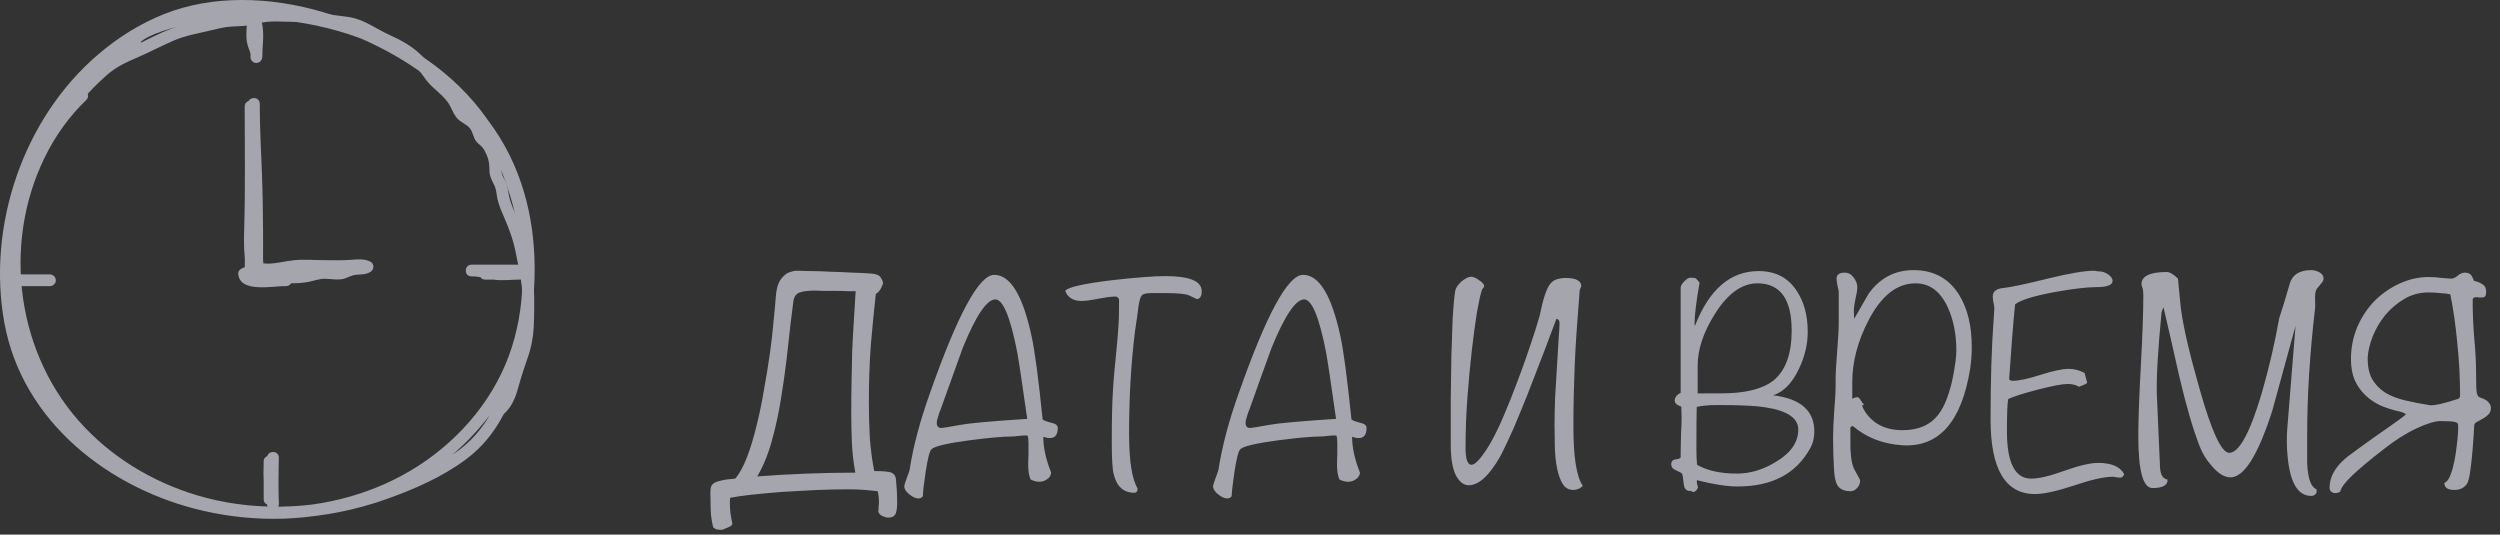
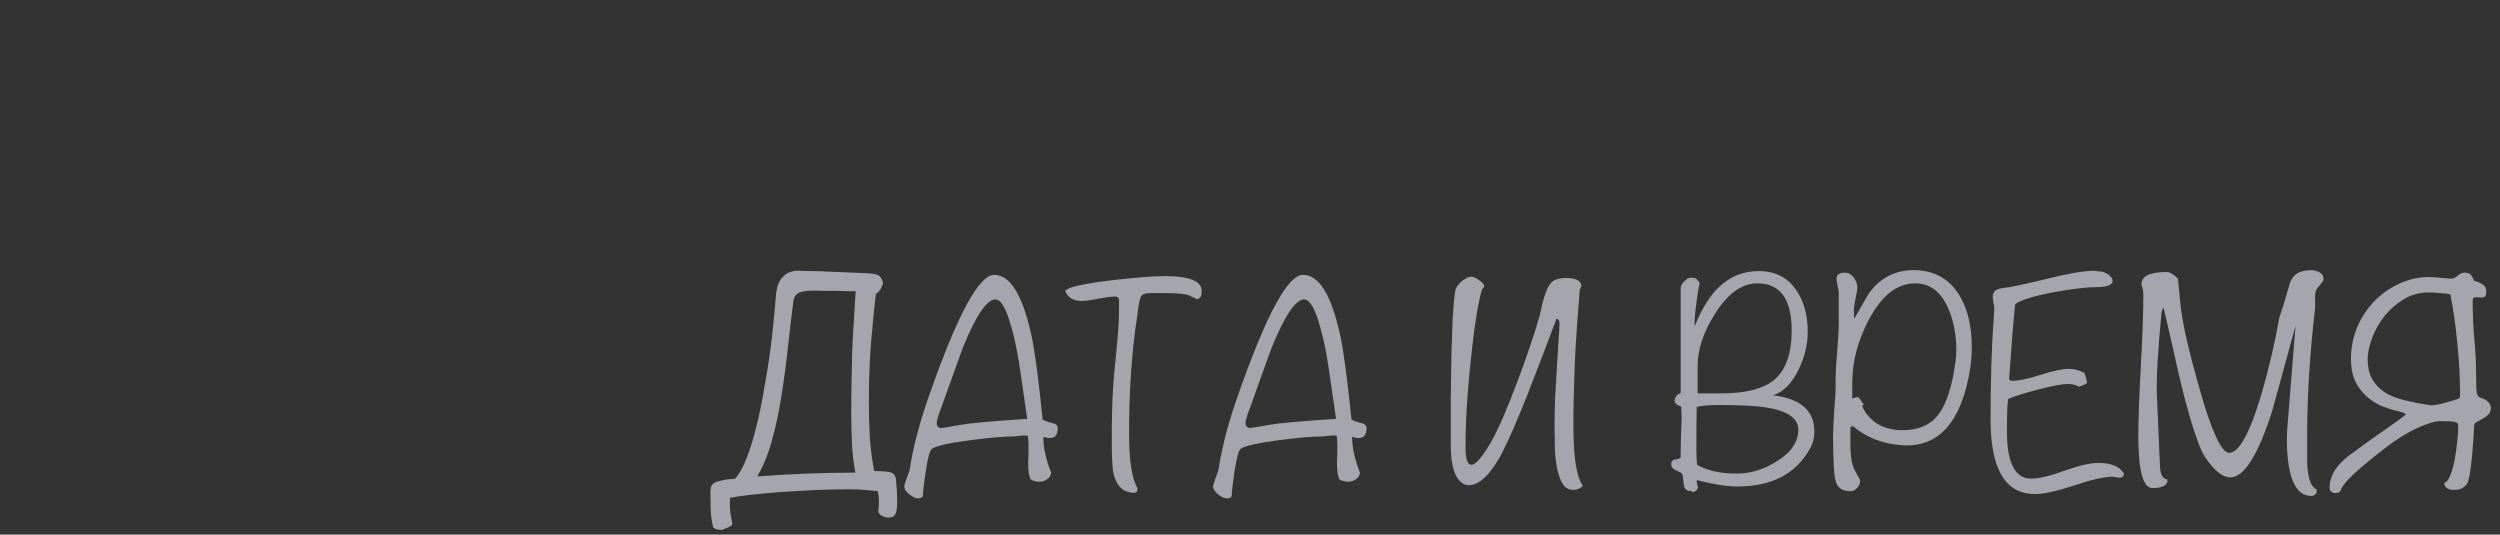
<svg xmlns="http://www.w3.org/2000/svg" width="159" height="34" viewBox="0 0 159 34" fill="none">
  <rect x="0" y="0" width="159" height="34" fill="#333333" stroke="none" />
  <g opacity="0.6">
    <g clip-path="url(#clip0_195_149)">
      <path d="M4.955 5.83C0.196 10.409 -0.683 18.21 2.217 23.985C5.225 29.972 11.92 33.271 18.541 32.945C20.61 32.843 22.665 32.426 24.612 31.731C26.348 31.113 28.14 30.327 29.626 29.222C31.189 28.063 32.131 26.472 32.737 24.654C33.294 22.975 33.668 21.224 33.867 19.464C34.24 16.209 33.882 12.848 32.415 9.879C30.897 6.799 28.259 4.462 25.284 2.787C22.284 1.097 18.826 -0.011 15.352 8.07396e-05C13.675 0.004 11.986 0.278 10.427 0.9C8.905 1.503 7.505 2.388 6.263 3.445C1.463 7.53 -0.838 14.388 0.277 20.529C1.419 26.816 6.95 31.142 13.01 32.506C16.298 33.245 19.786 33.172 23.004 32.137C26.245 31.095 29.097 29.101 31.148 26.406C33.254 23.634 34.141 20.13 33.963 16.696C33.786 13.309 32.674 9.718 30.568 7.011C26.156 1.353 17.909 -0.698 11.07 0.991C9.995 1.258 8.546 1.65 7.955 2.681C7.715 3.098 8.365 3.471 8.602 3.058C8.861 2.608 9.393 2.348 9.858 2.154C10.472 1.902 11.122 1.734 11.768 1.595C13.161 1.295 14.588 1.156 16.014 1.174C19.709 1.225 23.474 2.213 26.54 4.294C28 5.285 29.337 6.517 30.342 7.962C31.281 9.312 31.957 10.859 32.437 12.42C33.398 15.54 33.55 18.941 32.556 22.072C31.562 25.199 29.36 27.854 26.599 29.632C23.91 31.362 20.728 32.232 17.532 32.258C11.617 32.301 5.291 29.507 2.38 24.219C0.917 21.56 0.554 18.477 0.872 15.496C1.19 12.526 2.247 9.615 3.943 7.143C5.639 4.67 8.085 2.535 10.944 1.496C14.041 0.369 17.458 0.611 20.562 1.562C23.669 2.513 26.688 4.18 29.005 6.459C31.285 8.701 32.696 11.619 33.11 14.768C33.538 18.001 33.036 21.381 32.012 24.464C31.421 26.241 30.479 27.759 28.905 28.831C27.394 29.858 25.635 30.627 23.902 31.193C20.425 32.334 16.638 32.59 13.08 31.654C10.168 30.89 7.468 29.361 5.395 27.189C1.064 22.661 0.107 15.602 2.842 10.014C3.507 8.653 4.39 7.41 5.487 6.356C5.834 6.024 5.302 5.497 4.955 5.83Z" fill="#F2F4FF" />
      <path d="M4.736 6.623C4.966 6.375 5.121 6.082 5.328 5.819C5.516 5.577 5.767 5.369 5.974 5.135C6.166 4.915 6.333 4.678 6.495 4.48C6.588 4.371 6.684 4.264 6.791 4.173C6.843 4.129 6.831 4.136 6.905 4.089C6.935 4.071 6.961 4.056 6.99 4.041C7.001 4.038 7.097 3.997 7.046 4.016C6.905 3.957 6.765 3.902 6.621 3.844C6.658 3.891 6.695 3.943 6.732 3.99C6.854 4.151 7.057 4.232 7.245 4.122C7.404 4.03 7.5 3.774 7.378 3.613C7.341 3.566 7.304 3.515 7.267 3.467C7.175 3.343 7.009 3.233 6.843 3.295C6.532 3.412 6.277 3.602 6.056 3.844C5.948 3.965 5.849 4.093 5.749 4.221C5.645 4.352 5.594 4.429 5.505 4.531C5.287 4.791 5.025 5.011 4.807 5.274C4.589 5.537 4.43 5.852 4.204 6.097C4.068 6.247 4.057 6.477 4.204 6.623C4.345 6.762 4.6 6.773 4.736 6.623Z" fill="#F2F4FF" />
      <path d="M5.069 6.495C5.021 6.141 5.38 5.771 5.598 5.541C5.886 5.234 6.218 4.967 6.507 4.66C6.791 4.36 7.028 4.107 7.393 3.902C7.863 3.639 8.376 3.449 8.834 3.167C9.185 2.952 8.964 2.359 8.546 2.487C7.671 2.758 6.954 3.248 6.274 3.844C5.919 4.155 5.498 4.414 5.195 4.777C4.877 5.161 4.733 5.64 4.511 6.075C4.334 6.426 4.822 6.876 5.103 6.525C5.601 5.892 6.174 5.329 6.776 4.791C7.371 4.257 8.003 3.972 8.731 3.657C9.503 3.325 10.246 2.93 11.018 2.593C11.835 2.238 12.662 2.118 13.52 1.906C13.919 1.807 14.295 1.715 14.709 1.69C15.082 1.668 15.456 1.664 15.829 1.613C16.232 1.558 16.619 1.419 17.026 1.383C17.477 1.342 17.939 1.383 18.389 1.383C18.759 1.383 19.128 1.379 19.494 1.404C19.93 1.434 20.337 1.562 20.765 1.639C21.641 1.796 22.45 1.81 23.244 2.26C23.603 2.465 23.954 2.67 24.331 2.838C24.707 3.006 25.096 3.156 25.447 3.376C25.775 3.584 26.064 3.844 26.341 4.115C26.647 4.414 26.854 4.762 27.113 5.098C27.56 5.691 28.28 6.075 28.624 6.737C28.776 7.026 28.89 7.34 29.127 7.578C29.345 7.794 29.666 7.907 29.866 8.134C30.091 8.39 30.084 8.767 30.32 9.03C30.423 9.147 30.556 9.231 30.66 9.348C30.789 9.494 30.882 9.692 30.959 9.868C31.103 10.2 31.125 10.475 31.129 10.829C31.129 11.217 31.288 11.473 31.451 11.813C31.58 12.088 31.576 12.395 31.646 12.684C31.735 13.057 31.883 13.412 32.038 13.763C32.374 14.531 32.648 15.269 32.807 16.092C32.984 17.021 33.217 17.957 33.228 18.905C33.239 19.823 33.243 20.748 33.073 21.651C32.925 22.441 32.563 23.155 32.367 23.93C32.186 24.639 32.045 25.367 31.447 25.857C31.074 26.161 31.61 26.684 31.979 26.384C32.526 25.938 32.788 25.298 32.965 24.632C33.15 23.945 33.376 23.294 33.605 22.621C33.867 21.853 33.959 21.026 33.967 20.221C33.974 19.311 34.022 18.415 33.841 17.515C33.667 16.663 33.56 15.792 33.32 14.959C33.087 14.147 32.626 13.419 32.408 12.607C32.323 12.296 32.323 11.967 32.208 11.667C32.153 11.524 32.075 11.4 32.005 11.265C31.887 11.038 31.887 10.859 31.887 10.606C31.887 9.944 31.573 9.165 31.077 8.715C30.919 8.569 30.83 8.474 30.756 8.262C30.697 8.105 30.656 7.951 30.56 7.808C30.361 7.512 30.054 7.366 29.78 7.157C29.489 6.938 29.396 6.576 29.223 6.269C29.027 5.921 28.731 5.654 28.439 5.391C28.136 5.12 27.841 4.853 27.612 4.513C27.36 4.144 27.105 3.811 26.784 3.5C26.182 2.922 25.535 2.564 24.774 2.224C23.957 1.858 23.233 1.287 22.343 1.112C21.933 1.031 21.515 1.006 21.105 0.944C20.647 0.874 20.207 0.735 19.749 0.684C18.907 0.589 18.009 0.6 17.163 0.636C16.753 0.655 16.361 0.761 15.958 0.841C15.504 0.936 15.046 0.925 14.584 0.958C14.096 0.991 13.652 1.116 13.18 1.225C12.684 1.339 12.175 1.404 11.687 1.551C10.756 1.825 9.825 2.275 8.967 2.717C8.166 3.134 7.286 3.379 6.584 3.968C5.853 4.579 5.158 5.256 4.571 6.002C4.766 6.152 4.962 6.302 5.162 6.452C5.358 6.064 5.487 5.614 5.76 5.27C6.019 4.945 6.407 4.722 6.717 4.447C7.327 3.91 7.955 3.449 8.746 3.204C8.65 2.977 8.554 2.75 8.458 2.524C7.933 2.849 7.342 3.05 6.817 3.376C6.414 3.624 6.141 3.983 5.805 4.308C5.136 4.952 4.205 5.662 4.349 6.693C4.415 7.165 5.14 6.964 5.073 6.495H5.069Z" fill="#F2F4FF" />
      <path d="M16.317 17.149C16.309 16.286 16.398 15.43 16.461 14.571C16.531 13.675 16.52 12.782 16.523 11.882C16.523 10.123 16.523 8.364 16.523 6.605H15.773C15.777 9.271 15.969 11.93 15.984 14.596C15.988 15.243 15.98 15.891 15.984 16.538C15.984 16.864 16.014 17.24 16.331 17.42C16.631 17.588 17.096 17.533 17.418 17.504C18.061 17.449 18.67 17.273 19.32 17.273C20.059 17.273 20.795 17.292 21.534 17.292C21.84 17.292 22.136 17.284 22.443 17.259C22.672 17.24 22.986 17.178 23.2 17.288V16.648C22.934 16.809 22.587 16.703 22.291 16.791C21.962 16.889 21.718 17.047 21.356 17.032C21.009 17.021 20.673 16.966 20.325 17.01C19.96 17.058 19.616 17.197 19.25 17.237C18.615 17.303 17.939 17.284 17.318 17.138C16.708 16.995 16.039 16.794 15.43 17.047C15.282 17.109 15.145 17.229 15.153 17.405C15.226 18.667 17.41 18.173 18.205 18.195V17.453C17.728 17.478 17.225 17.361 16.771 17.215C16.509 17.127 16.427 17.036 16.372 16.769C16.158 15.755 16.283 14.658 16.305 13.631C16.354 11.345 16.313 9.055 16.313 6.77C16.313 6.29 15.563 6.29 15.563 6.77C15.563 9.337 15.607 11.908 15.533 14.472C15.515 15.079 15.504 15.686 15.559 16.29C15.592 16.663 15.618 17.087 15.814 17.416C15.991 17.709 16.298 17.855 16.616 17.946C17.126 18.093 17.669 18.228 18.201 18.199C18.681 18.173 18.689 17.471 18.201 17.456C17.772 17.445 17.34 17.507 16.908 17.511C16.679 17.511 16.442 17.518 16.213 17.478C16.121 17.463 16.028 17.42 15.936 17.405C15.862 17.394 15.895 17.354 15.899 17.405C15.807 17.526 15.714 17.643 15.622 17.763C16.235 17.511 16.911 17.844 17.528 17.935C18.197 18.034 18.918 18.052 19.586 17.935C19.948 17.869 20.292 17.727 20.665 17.73C21.013 17.73 21.353 17.804 21.7 17.763C22.04 17.723 22.321 17.5 22.653 17.474C22.993 17.445 23.259 17.474 23.566 17.288C23.799 17.149 23.821 16.78 23.566 16.648C23.181 16.447 22.745 16.491 22.328 16.524C21.766 16.571 21.197 16.546 20.636 16.546C20.004 16.546 19.365 16.487 18.737 16.546C18.164 16.6 17.613 16.761 17.037 16.769C16.926 16.769 16.778 16.739 16.675 16.758C16.782 16.739 16.704 16.904 16.741 16.787C16.76 16.725 16.73 16.597 16.73 16.531C16.73 15.909 16.738 15.284 16.73 14.662C16.723 13.4 16.704 12.142 16.653 10.884C16.594 9.454 16.52 8.028 16.52 6.598C16.52 6.119 15.77 6.119 15.77 6.598C15.77 8.357 15.77 10.116 15.77 11.875C15.77 12.749 15.777 13.62 15.714 14.49C15.648 15.371 15.555 16.253 15.563 17.138C15.566 17.617 16.317 17.617 16.313 17.138L16.317 17.149Z" fill="#F2F4FF" />
      <path d="M15.714 1.203C15.714 1.631 15.64 2.063 15.681 2.49C15.703 2.71 15.751 2.911 15.833 3.116C15.866 3.204 15.903 3.295 15.921 3.386C15.929 3.408 15.932 3.434 15.936 3.456C15.932 3.419 15.929 3.423 15.936 3.471C15.936 3.525 15.936 3.577 15.929 3.632H16.679C16.686 2.871 16.838 2.092 16.631 1.346C16.598 1.229 16.494 1.112 16.368 1.086C16.309 1.075 16.254 1.064 16.195 1.049C16.003 1.009 15.781 1.104 15.733 1.309C15.688 1.496 15.788 1.726 15.995 1.766C16.054 1.777 16.11 1.788 16.169 1.803C16.08 1.715 15.995 1.631 15.906 1.543C15.992 1.85 15.995 2.18 15.98 2.545C15.966 2.907 15.932 3.269 15.929 3.632C15.929 3.825 16.102 4.012 16.306 4.005C16.531 3.994 16.657 3.84 16.683 3.632C16.708 3.412 16.664 3.193 16.586 2.984C16.553 2.893 16.516 2.805 16.487 2.71C16.472 2.662 16.461 2.611 16.45 2.56C16.442 2.516 16.442 2.509 16.446 2.545C16.446 2.527 16.442 2.505 16.439 2.487C16.398 2.059 16.472 1.627 16.472 1.199C16.472 1.006 16.298 0.819 16.095 0.826C15.892 0.834 15.722 0.991 15.718 1.199L15.714 1.203Z" fill="#F2F4FF" />
-       <path d="M1.393 18.199H3.174C3.37 18.199 3.558 18.027 3.551 17.826C3.544 17.625 3.385 17.453 3.174 17.453H0.976C0.78 17.453 0.591 17.625 0.599 17.826C0.606 18.027 0.765 18.199 0.976 18.199H3.174C3.37 18.199 3.558 18.027 3.551 17.826C3.544 17.625 3.385 17.453 3.174 17.453H1.393C1.197 17.453 1.009 17.625 1.016 17.826C1.024 18.027 1.183 18.199 1.393 18.199Z" fill="#F2F4FF" />
      <path d="M30.996 17.039H30.859C30.375 17.039 30.375 17.782 30.859 17.782H33.039V17.039C32.529 17.039 32.016 17.116 31.509 17.058C30.996 16.995 30.512 16.823 29.987 16.834C29.503 16.846 29.503 17.581 29.987 17.577C30.955 17.573 31.923 17.577 32.888 17.577C33.371 17.577 33.371 16.834 32.888 16.834C31.919 16.834 30.951 16.834 29.987 16.834V17.577C30.497 17.566 30.985 17.741 31.487 17.796C32.004 17.855 32.522 17.785 33.039 17.782C33.523 17.782 33.523 17.039 33.039 17.039H30.859C30.375 17.039 30.375 17.782 30.859 17.782H30.996C31.48 17.782 31.48 17.039 30.996 17.039Z" fill="#F2F4FF" />
      <path d="M17.517 30.088C17.517 29.946 17.576 29.8 17.628 29.65C17.687 29.474 17.731 29.295 17.735 29.108C17.742 28.629 16.996 28.629 16.985 29.108C16.959 30.096 16.951 31.08 16.985 32.067C17 32.546 17.709 32.543 17.735 32.067C17.761 31.606 17.617 31.167 17.539 30.718C17.465 30.271 17.52 29.792 17.52 29.346H16.77V31.753C16.77 32.232 17.52 32.232 17.52 31.753V29.346C17.52 28.867 16.77 28.867 16.77 29.346C16.77 29.832 16.73 30.33 16.8 30.813C16.859 31.233 17.011 31.639 16.985 32.067H17.735C17.702 31.08 17.709 30.096 17.735 29.108H16.985C16.985 29.247 16.929 29.39 16.878 29.536C16.819 29.715 16.774 29.898 16.77 30.085C16.759 30.564 17.509 30.564 17.52 30.085L17.517 30.088Z" fill="#F2F4FF" />
    </g>
    <path d="M46.76 30.44C47.027 30.133 47.273 29.687 47.5 29.1C47.727 28.513 47.927 27.86 48.1 27.14C48.287 26.407 48.447 25.64 48.58 24.84C48.727 24.04 48.853 23.267 48.96 22.52C49.067 21.76 49.147 21.06 49.2 20.42C49.267 19.78 49.313 19.267 49.34 18.88C49.367 18.547 49.42 18.273 49.5 18.06C49.593 17.847 49.707 17.68 49.84 17.56C49.973 17.427 50.113 17.34 50.26 17.3C50.407 17.247 50.553 17.22 50.7 17.22C50.847 17.22 51.113 17.227 51.5 17.24C51.887 17.24 52.313 17.253 52.78 17.28C53.26 17.293 53.74 17.313 54.22 17.34C54.7 17.353 55.107 17.373 55.44 17.4C55.747 17.427 55.94 17.513 56.02 17.66C56.113 17.807 56.16 17.933 56.16 18.04C56.16 18.053 56.12 18.147 56.04 18.32C55.96 18.48 55.847 18.607 55.7 18.7C55.58 19.793 55.473 20.893 55.38 22C55.3 23.107 55.26 24.3 55.26 25.58C55.26 26.353 55.28 27.107 55.32 27.84C55.373 28.573 55.467 29.28 55.6 29.96C56.173 29.96 56.54 29.993 56.7 30.06C56.86 30.127 56.953 30.26 56.98 30.46C57.007 30.727 57.027 30.98 57.04 31.22C57.053 31.473 57.06 31.707 57.06 31.92C57.06 32.36 57.013 32.633 56.92 32.74C56.84 32.86 56.7 32.92 56.5 32.92C56.393 32.92 56.267 32.887 56.12 32.82C55.973 32.753 55.887 32.653 55.86 32.52C55.873 32.427 55.88 32.327 55.88 32.22C55.893 32.127 55.9 32.027 55.9 31.92C55.9 31.68 55.873 31.453 55.82 31.24C55.607 31.213 55.34 31.187 55.02 31.16C54.713 31.133 54.367 31.12 53.98 31.12C53.407 31.12 52.747 31.133 52 31.16C51.267 31.2 50.54 31.24 49.82 31.28C49.1 31.333 48.433 31.393 47.82 31.46C47.22 31.527 46.76 31.593 46.44 31.66C46.427 31.727 46.42 31.787 46.42 31.84C46.42 31.907 46.42 31.973 46.42 32.04C46.42 32.253 46.433 32.467 46.46 32.68C46.5 32.893 46.54 33.107 46.58 33.32C46.553 33.413 46.447 33.493 46.26 33.56C46.087 33.64 45.967 33.687 45.9 33.7C45.833 33.7 45.747 33.693 45.64 33.68C45.547 33.667 45.453 33.62 45.36 33.54C45.267 33.18 45.213 32.8 45.2 32.4C45.187 32 45.18 31.633 45.18 31.3C45.18 31.18 45.193 31.073 45.22 30.98C45.247 30.873 45.313 30.787 45.42 30.72C45.527 30.653 45.68 30.6 45.88 30.56C46.093 30.507 46.387 30.467 46.76 30.44ZM54.4 30.06C54.28 29.42 54.207 28.78 54.18 28.14C54.153 27.5 54.14 26.853 54.14 26.2C54.14 25.507 54.147 24.84 54.16 24.2C54.173 23.56 54.187 22.933 54.2 22.32C54.227 21.707 54.26 21.093 54.3 20.48C54.34 19.853 54.38 19.2 54.42 18.52C54.327 18.52 54.167 18.52 53.94 18.52C53.713 18.507 53.467 18.5 53.2 18.5C52.933 18.5 52.667 18.5 52.4 18.5C52.147 18.487 51.953 18.48 51.82 18.48C51.407 18.48 51.087 18.52 50.86 18.6C50.633 18.68 50.5 18.867 50.46 19.16C50.34 20.04 50.227 20.993 50.12 22.02C50.013 23.033 49.88 24.04 49.72 25.04C49.573 26.04 49.373 27 49.12 27.92C48.88 28.827 48.56 29.62 48.16 30.3C49.213 30.22 50.273 30.16 51.34 30.12C52.42 30.08 53.44 30.06 54.4 30.06ZM67.272 27.22C67.272 27.647 67.106 27.86 66.772 27.86C66.639 27.86 66.499 27.833 66.353 27.78C66.353 28.46 66.519 29.22 66.853 30.06C66.839 30.233 66.752 30.373 66.593 30.48C66.446 30.587 66.279 30.64 66.093 30.64C65.933 30.64 65.752 30.593 65.552 30.5C65.446 30.287 65.392 29.953 65.392 29.5C65.392 29.38 65.399 29.16 65.412 28.84C65.412 28.52 65.412 28.3 65.412 28.18C65.412 27.94 65.392 27.78 65.353 27.7C65.233 27.687 65.059 27.693 64.832 27.72C64.619 27.747 64.466 27.76 64.373 27.76C63.799 27.76 62.899 27.84 61.672 28C60.273 28.187 59.466 28.373 59.252 28.56C59.133 28.653 59.006 29.133 58.873 30C58.766 30.707 58.706 31.227 58.693 31.56C58.626 31.653 58.532 31.7 58.413 31.7C58.239 31.7 58.046 31.613 57.833 31.44C57.619 31.267 57.513 31.1 57.513 30.94C57.513 30.86 57.566 30.68 57.672 30.4C57.779 30.12 57.839 29.947 57.852 29.88C58.079 28.4 58.513 26.767 59.153 24.98C60.913 19.98 62.273 17.48 63.233 17.48C64.259 17.48 65.052 18.787 65.612 21.4C65.812 22.32 66.046 24.08 66.312 26.68C66.392 26.747 66.593 26.82 66.912 26.9C67.153 26.953 67.272 27.06 67.272 27.22ZM65.332 26.64C64.999 24.293 64.786 22.873 64.692 22.38C64.252 20.14 63.786 19.027 63.292 19.04C62.746 19.067 62.059 20.093 61.233 22.12C60.766 23.4 60.306 24.68 59.852 25.96C59.773 26.133 59.686 26.393 59.593 26.74C59.539 27.06 59.633 27.22 59.873 27.22C59.953 27.22 60.359 27.153 61.093 27.02C61.666 26.913 63.079 26.787 65.332 26.64ZM76.429 18.52C76.429 18.853 76.315 19.02 76.089 19.02C76.115 19.02 75.969 18.947 75.649 18.8C75.449 18.693 74.935 18.64 74.109 18.64H73.209C72.889 18.64 72.689 18.693 72.609 18.8C72.529 18.893 72.462 19.12 72.409 19.48C72.369 19.827 72.295 20.347 72.189 21.04C71.935 23.08 71.809 25.26 71.809 27.58C71.809 29.3 71.989 30.46 72.349 31.06C72.349 31.247 72.282 31.34 72.149 31.34C71.455 31.34 71.015 30.94 70.829 30.14C70.749 29.833 70.709 29.167 70.709 28.14C70.709 26.647 70.735 25.52 70.789 24.76C70.802 24.4 70.875 23.56 71.009 22.24C71.115 21.187 71.169 20.347 71.169 19.72C71.169 18.96 71.175 18.773 71.189 19.16C71.175 18.96 71.089 18.86 70.929 18.86C70.689 18.86 70.329 18.907 69.849 19C69.382 19.093 69.029 19.14 68.789 19.14C68.255 19.14 67.909 18.927 67.749 18.5C67.882 18.273 68.875 18.047 70.729 17.82C72.275 17.647 73.402 17.56 74.109 17.56C75.655 17.56 76.429 17.88 76.429 18.52ZM86.913 27.22C86.913 27.647 86.746 27.86 86.413 27.86C86.28 27.86 86.14 27.833 85.993 27.78C85.993 28.46 86.16 29.22 86.493 30.06C86.48 30.233 86.393 30.373 86.233 30.48C86.087 30.587 85.92 30.64 85.733 30.64C85.573 30.64 85.393 30.593 85.193 30.5C85.087 30.287 85.033 29.953 85.033 29.5C85.033 29.38 85.04 29.16 85.053 28.84C85.053 28.52 85.053 28.3 85.053 28.18C85.053 27.94 85.033 27.78 84.993 27.7C84.873 27.687 84.7 27.693 84.473 27.72C84.26 27.747 84.106 27.76 84.013 27.76C83.44 27.76 82.54 27.84 81.313 28C79.913 28.187 79.106 28.373 78.893 28.56C78.773 28.653 78.647 29.133 78.513 30C78.406 30.707 78.347 31.227 78.333 31.56C78.266 31.653 78.173 31.7 78.053 31.7C77.88 31.7 77.686 31.613 77.473 31.44C77.26 31.267 77.153 31.1 77.153 30.94C77.153 30.86 77.207 30.68 77.313 30.4C77.42 30.12 77.48 29.947 77.493 29.88C77.72 28.4 78.153 26.767 78.793 24.98C80.553 19.98 81.913 17.48 82.873 17.48C83.9 17.48 84.693 18.787 85.253 21.4C85.453 22.32 85.686 24.08 85.953 26.68C86.033 26.747 86.233 26.82 86.553 26.9C86.793 26.953 86.913 27.06 86.913 27.22ZM84.973 26.64C84.64 24.293 84.427 22.873 84.333 22.38C83.893 20.14 83.427 19.027 82.933 19.04C82.386 19.067 81.7 20.093 80.873 22.12C80.406 23.4 79.947 24.68 79.493 25.96C79.413 26.133 79.326 26.393 79.233 26.74C79.18 27.06 79.273 27.22 79.513 27.22C79.593 27.22 80 27.153 80.733 27.02C81.306 26.913 82.72 26.787 84.973 26.64ZM92.268 28.26C92.268 27.313 92.268 26.36 92.268 25.4C92.281 24.427 92.295 23.507 92.308 22.64C92.335 21.76 92.362 20.967 92.388 20.26C92.428 19.54 92.481 18.96 92.548 18.52C92.561 18.427 92.602 18.327 92.668 18.22C92.748 18.113 92.835 18.013 92.928 17.92C93.035 17.827 93.141 17.753 93.248 17.7C93.368 17.633 93.481 17.6 93.588 17.6C93.641 17.6 93.715 17.62 93.808 17.66C93.901 17.7 93.988 17.753 94.068 17.82C94.162 17.873 94.235 17.933 94.288 18C94.355 18.067 94.388 18.127 94.388 18.18C94.388 18.247 94.362 18.3 94.308 18.34C94.268 18.38 94.235 18.46 94.208 18.58C94.141 18.793 94.048 19.233 93.928 19.9C93.822 20.567 93.715 21.36 93.608 22.28C93.501 23.2 93.408 24.2 93.328 25.28C93.248 26.36 93.208 27.427 93.208 28.48C93.208 29.2 93.335 29.56 93.588 29.56C93.802 29.56 94.121 29.233 94.548 28.58C94.988 27.913 95.495 26.853 96.068 25.4C96.561 24.147 96.955 23.08 97.248 22.2C97.555 21.307 97.781 20.593 97.928 20.06C98.035 19.527 98.141 19.1 98.248 18.78C98.355 18.46 98.468 18.22 98.588 18.06C98.722 17.9 98.868 17.8 99.028 17.76C99.188 17.707 99.375 17.68 99.588 17.68C99.935 17.68 100.181 17.727 100.328 17.82C100.488 17.9 100.568 18.027 100.568 18.2L100.468 18.46C100.388 19.46 100.321 20.353 100.268 21.14C100.215 21.913 100.175 22.64 100.148 23.32C100.121 23.987 100.101 24.627 100.088 25.24C100.075 25.853 100.068 26.493 100.068 27.16C100.068 29.08 100.268 30.327 100.668 30.9C100.575 30.993 100.475 31.06 100.368 31.1C100.261 31.14 100.161 31.16 100.068 31.16C99.775 31.16 99.548 31.033 99.388 30.78C99.228 30.513 99.108 30.18 99.028 29.78C98.948 29.367 98.901 28.92 98.888 28.44C98.875 27.947 98.868 27.48 98.868 27.04C98.868 26.507 98.882 25.9 98.908 25.22C98.948 24.527 98.988 23.867 99.028 23.24C99.068 22.6 99.102 22.033 99.128 21.54C99.168 21.047 99.188 20.727 99.188 20.58C99.188 20.393 99.121 20.293 98.988 20.28C98.481 21.64 98.035 22.813 97.648 23.8C97.275 24.787 96.942 25.627 96.648 26.32C96.368 27.013 96.121 27.58 95.908 28.02C95.708 28.447 95.541 28.787 95.408 29.04C94.715 30.253 94.048 30.86 93.408 30.86C93.088 30.86 92.815 30.647 92.588 30.22C92.375 29.793 92.268 29.14 92.268 28.26ZM115.391 27.44C115.391 27.853 115.297 28.22 115.111 28.54C114.217 30.14 112.684 30.94 110.511 30.94C109.831 30.94 108.971 30.807 107.931 30.54C107.931 30.567 107.924 30.593 107.911 30.62C107.911 30.66 107.937 30.787 107.991 31C107.937 31.16 107.837 31.26 107.691 31.3L107.531 31.22C107.277 31.247 107.131 31.113 107.091 30.82C107.051 30.393 107.011 30.16 106.971 30.12C106.944 30.08 106.811 30.007 106.571 29.9C106.384 29.82 106.291 29.7 106.291 29.54C106.291 29.34 106.384 29.233 106.571 29.22C106.771 29.193 106.877 29.147 106.891 29.08C106.891 29.093 106.891 28.987 106.891 28.76C106.891 28.533 106.897 28.173 106.911 27.68C106.937 27.187 106.951 26.813 106.951 26.56L106.931 25.86C106.651 25.767 106.511 25.64 106.511 25.48C106.511 25.28 106.637 25.113 106.891 24.98V18.3C106.891 18.193 106.964 18.06 107.111 17.9C107.271 17.74 107.404 17.66 107.511 17.66C107.724 17.66 107.844 17.68 107.871 17.72C107.951 17.8 108.024 17.887 108.091 17.98C107.877 19.207 107.771 20.087 107.771 20.62C107.771 20.62 107.777 20.66 107.791 20.74C108.697 18.407 110.051 17.24 111.851 17.24C112.891 17.24 113.684 17.64 114.231 18.44C114.724 19.147 114.971 20.033 114.971 21.1C114.971 21.9 114.784 22.687 114.411 23.46C113.984 24.367 113.437 24.927 112.771 25.14C114.517 25.353 115.391 26.12 115.391 27.44ZM113.951 21.02C113.951 19.02 113.224 18.02 111.771 18.02C110.784 18.02 109.884 18.667 109.071 19.96C108.337 21.12 107.971 22.22 107.971 23.26V25.02C107.917 25.02 108.411 25.02 109.451 25.02C110.984 25.02 112.097 24.747 112.791 24.2C113.564 23.573 113.951 22.513 113.951 21.02ZM114.371 27.32C114.371 26.587 113.664 26.113 112.251 25.9C111.677 25.807 110.677 25.76 109.251 25.76C108.691 25.76 108.244 25.8 107.911 25.88C107.897 26.32 107.891 27.233 107.891 28.62C107.891 28.967 107.904 29.28 107.931 29.56C108.571 29.933 109.417 30.12 110.471 30.12C111.324 30.12 112.157 29.867 112.971 29.36C113.904 28.8 114.371 28.12 114.371 27.32ZM125.304 23.44C124.758 26.827 123.324 28.453 121.004 28.32C119.751 28.24 118.691 27.827 117.824 27.08L117.684 27.18V28C117.671 28.787 117.738 29.367 117.884 29.74C117.898 29.78 117.971 29.92 118.104 30.16C118.238 30.387 118.304 30.527 118.304 30.58C118.304 30.74 118.244 30.887 118.124 31.02C118.004 31.167 117.858 31.24 117.684 31.24C117.284 31.24 117.004 31.107 116.844 30.84C116.738 30.64 116.671 30.32 116.644 29.88C116.604 29.2 116.584 28.513 116.584 27.82C116.584 27.42 116.611 26.82 116.664 26.02C116.731 25.22 116.758 24.613 116.744 24.2C116.744 23.773 116.778 23.153 116.844 22.34C116.911 21.513 116.944 20.9 116.944 20.5V18.6C116.944 18.507 116.918 18.36 116.864 18.16C116.824 17.96 116.804 17.813 116.804 17.72C116.804 17.467 116.978 17.34 117.324 17.34C117.551 17.34 117.738 17.44 117.884 17.64C118.044 17.84 118.124 18.053 118.124 18.28C118.124 18.453 118.084 18.7 118.004 19.02C117.938 19.34 117.904 19.587 117.904 19.76L117.924 20.28C118.231 19.747 118.538 19.213 118.844 18.68C119.564 17.68 120.518 17.18 121.704 17.18C122.984 17.18 123.951 17.707 124.604 18.76C125.138 19.627 125.404 20.727 125.404 22.06C125.404 22.527 125.371 22.987 125.304 23.44ZM124.424 22.3C124.424 21.26 124.244 20.347 123.884 19.56C123.418 18.533 122.731 18.02 121.824 18.02C120.651 18.02 119.658 18.8 118.844 20.36C118.151 21.693 117.804 23.007 117.804 24.3V25.36C117.938 25.293 118.038 25.26 118.104 25.26C118.198 25.26 118.278 25.327 118.344 25.46C118.424 25.593 118.491 25.68 118.544 25.72C118.531 25.76 118.511 25.773 118.484 25.76C118.458 25.747 118.444 25.76 118.444 25.8C118.444 25.867 118.498 25.987 118.604 26.16C119.124 26.96 119.924 27.36 121.004 27.36C122.018 27.36 122.778 27.027 123.284 26.36C123.671 25.867 123.978 25.08 124.204 24C124.351 23.24 124.424 22.673 124.424 22.3ZM135.1 30.16C135.033 30.307 134.953 30.38 134.86 30.38C134.807 30.38 134.727 30.373 134.62 30.36C134.527 30.333 134.453 30.32 134.4 30.32C133.827 30.32 132.993 30.507 131.9 30.88C130.82 31.24 129.993 31.42 129.42 31.42C127.54 31.42 126.6 29.84 126.6 26.68C126.6 24.173 126.667 22.033 126.8 20.26C126.827 19.833 126.84 19.62 126.84 19.62C126.84 19.513 126.82 19.38 126.78 19.22C126.753 19.047 126.74 18.927 126.74 18.86C126.74 18.54 126.96 18.36 127.4 18.32C127.893 18.267 128.867 18.06 130.32 17.7C131.64 17.38 132.587 17.22 133.16 17.22C133.227 17.22 133.32 17.233 133.44 17.26C133.653 17.247 133.86 17.307 134.06 17.44C134.26 17.573 134.36 17.713 134.36 17.86C134.36 18.127 134.02 18.26 133.34 18.26C132.727 18.26 131.827 18.367 130.64 18.58C129.307 18.833 128.48 19.093 128.16 19.36C128.053 20.373 127.927 21.96 127.78 24.12C127.833 24.187 127.907 24.22 128 24.22C128.4 24.22 128.993 24.093 129.78 23.84C130.567 23.587 131.167 23.46 131.58 23.46C131.913 23.46 132.247 23.547 132.58 23.72L132.74 24.32C132.767 24.373 132.593 24.467 132.22 24.6C132.033 24.48 131.793 24.42 131.5 24.42C131.167 24.42 130.533 24.54 129.6 24.78C128.68 25.02 128.053 25.22 127.72 25.38C127.667 25.673 127.64 26.353 127.64 27.42C127.64 29.433 128.153 30.44 129.18 30.44C129.673 30.44 130.38 30.273 131.3 29.94C132.233 29.607 132.947 29.44 133.44 29.44C134.293 29.44 134.847 29.68 135.1 30.16ZM147.777 17.7C147.777 17.82 147.724 17.933 147.617 18.04C147.524 18.147 147.437 18.253 147.357 18.36C147.277 18.453 147.237 18.653 147.237 18.96C147.25 19.387 147.25 19.607 147.237 19.62C146.904 22.473 146.737 25.14 146.737 27.62C146.737 28.927 146.737 29.56 146.737 29.52C146.79 30.467 146.99 31 147.337 31.12V31.32C147.27 31.467 147.157 31.54 146.997 31.54C146.157 31.54 145.657 30.72 145.497 29.08C145.43 28.453 145.424 27.82 145.477 27.18L145.997 20.72C145.504 22.52 145.01 24.32 144.517 26.12C143.61 28.947 142.724 30.36 141.857 30.36C141.47 30.36 141.07 30.113 140.657 29.62C140.324 29.247 140.07 28.833 139.897 28.38C139.484 27.327 139.057 25.867 138.617 24C138.284 22.507 137.944 21.02 137.597 19.54L137.477 19.84C137.237 22.307 137.137 24.073 137.177 25.14L137.377 29.72C137.404 30.2 137.564 30.46 137.857 30.5C137.87 30.86 137.55 31.04 136.897 31.04C136.297 31.04 135.997 29.94 135.997 27.74C135.997 26.74 136.05 25.253 136.157 23.28C136.264 21.293 136.317 19.8 136.317 18.8C136.317 18.587 136.297 18.42 136.257 18.3C136.217 18.18 136.197 18.107 136.197 18.08C136.197 17.56 136.73 17.3 137.797 17.3C137.997 17.3 138.237 17.44 138.517 17.72C138.557 18.133 138.617 18.747 138.697 19.56C138.844 20.733 139.237 22.44 139.877 24.68C140.65 27.427 141.284 28.8 141.777 28.8C142.404 28.8 143.09 27.547 143.837 25.04C144.304 23.427 144.677 21.827 144.957 20.24C145.13 19.733 145.35 19.013 145.617 18.08C145.777 17.48 146.237 17.18 146.997 17.18C147.17 17.18 147.344 17.227 147.517 17.32C147.69 17.413 147.777 17.54 147.777 17.7ZM148.161 31.02C148.161 30.367 148.481 29.76 149.121 29.2C149.201 29.12 149.355 29 149.581 28.84C149.808 28.667 150.061 28.48 150.341 28.28C150.635 28.067 150.935 27.853 151.241 27.64C151.561 27.413 151.848 27.213 152.101 27.04C152.368 26.853 152.581 26.7 152.741 26.58C152.915 26.447 153.001 26.373 153.001 26.36C153.001 26.32 152.975 26.293 152.921 26.28C152.881 26.253 152.788 26.22 152.641 26.18C152.215 26.087 151.808 25.96 151.421 25.8C151.048 25.627 150.721 25.407 150.441 25.14C150.161 24.873 149.935 24.553 149.761 24.18C149.601 23.807 149.521 23.36 149.521 22.84C149.521 22.12 149.655 21.44 149.921 20.8C150.201 20.16 150.568 19.607 151.021 19.14C151.488 18.673 152.015 18.307 152.601 18.04C153.201 17.76 153.821 17.62 154.461 17.62C154.755 17.62 155.041 17.64 155.321 17.68C155.615 17.707 155.808 17.72 155.901 17.72C156.021 17.72 156.155 17.66 156.301 17.54C156.461 17.407 156.615 17.34 156.761 17.34C156.961 17.34 157.101 17.4 157.181 17.52C157.261 17.64 157.315 17.753 157.341 17.86C157.541 17.9 157.721 17.973 157.881 18.08C158.041 18.173 158.121 18.333 158.121 18.56C158.121 18.68 158.101 18.773 158.061 18.84C158.021 18.893 157.935 18.92 157.801 18.92C157.735 18.92 157.681 18.92 157.641 18.92C157.615 18.907 157.575 18.9 157.521 18.9C157.415 18.9 157.341 18.92 157.301 18.96C157.275 18.987 157.261 19.033 157.261 19.1C157.261 19.9 157.295 20.7 157.361 21.5C157.441 22.3 157.481 23.12 157.481 23.96C157.481 24.467 157.495 24.807 157.521 24.98C157.561 25.153 157.628 25.253 157.721 25.28C157.988 25.36 158.168 25.46 158.261 25.58C158.368 25.687 158.421 25.807 158.421 25.94C158.421 26.127 158.361 26.273 158.241 26.38C158.135 26.487 158.015 26.573 157.881 26.64C157.761 26.707 157.641 26.773 157.521 26.84C157.415 26.893 157.361 26.967 157.361 27.06C157.295 28.233 157.221 29.113 157.141 29.7C157.075 30.287 156.988 30.653 156.881 30.8C156.695 31.04 156.435 31.16 156.101 31.16C155.675 31.16 155.461 31.013 155.461 30.72L155.581 30.64C155.675 30.573 155.768 30.42 155.861 30.18C155.955 29.94 156.035 29.653 156.101 29.32C156.168 28.987 156.221 28.627 156.261 28.24C156.315 27.84 156.341 27.447 156.341 27.06C156.341 26.94 156.275 26.867 156.141 26.84C156.008 26.8 155.695 26.78 155.201 26.78C154.868 26.78 154.368 26.933 153.701 27.24C153.035 27.547 152.321 28 151.561 28.6C150.721 29.253 150.075 29.793 149.621 30.22C149.168 30.647 148.908 30.993 148.841 31.26C148.775 31.327 148.655 31.36 148.481 31.36C148.415 31.36 148.348 31.333 148.281 31.28C148.201 31.227 148.161 31.14 148.161 31.02ZM150.581 22.76C150.581 23.307 150.675 23.753 150.861 24.1C151.061 24.447 151.335 24.733 151.681 24.96C152.028 25.173 152.448 25.34 152.941 25.46C153.448 25.58 154.001 25.687 154.601 25.78C154.708 25.78 154.901 25.753 155.181 25.7C155.475 25.633 155.848 25.527 156.301 25.38C156.408 25.353 156.461 25.28 156.461 25.16C156.461 24.027 156.401 22.9 156.281 21.78C156.175 20.66 156.028 19.64 155.841 18.72C155.668 18.68 155.455 18.653 155.201 18.64C154.961 18.613 154.708 18.6 154.441 18.6C153.881 18.6 153.368 18.74 152.901 19.02C152.448 19.287 152.048 19.627 151.701 20.04C151.368 20.453 151.101 20.907 150.901 21.4C150.715 21.88 150.608 22.333 150.581 22.76Z" fill="#F2F4FF" />
  </g>
  <defs>
    <clipPath id="clip0_195_149">
-       <rect width="34" height="33" fill="white" />
-     </clipPath>
+       </clipPath>
  </defs>
</svg>